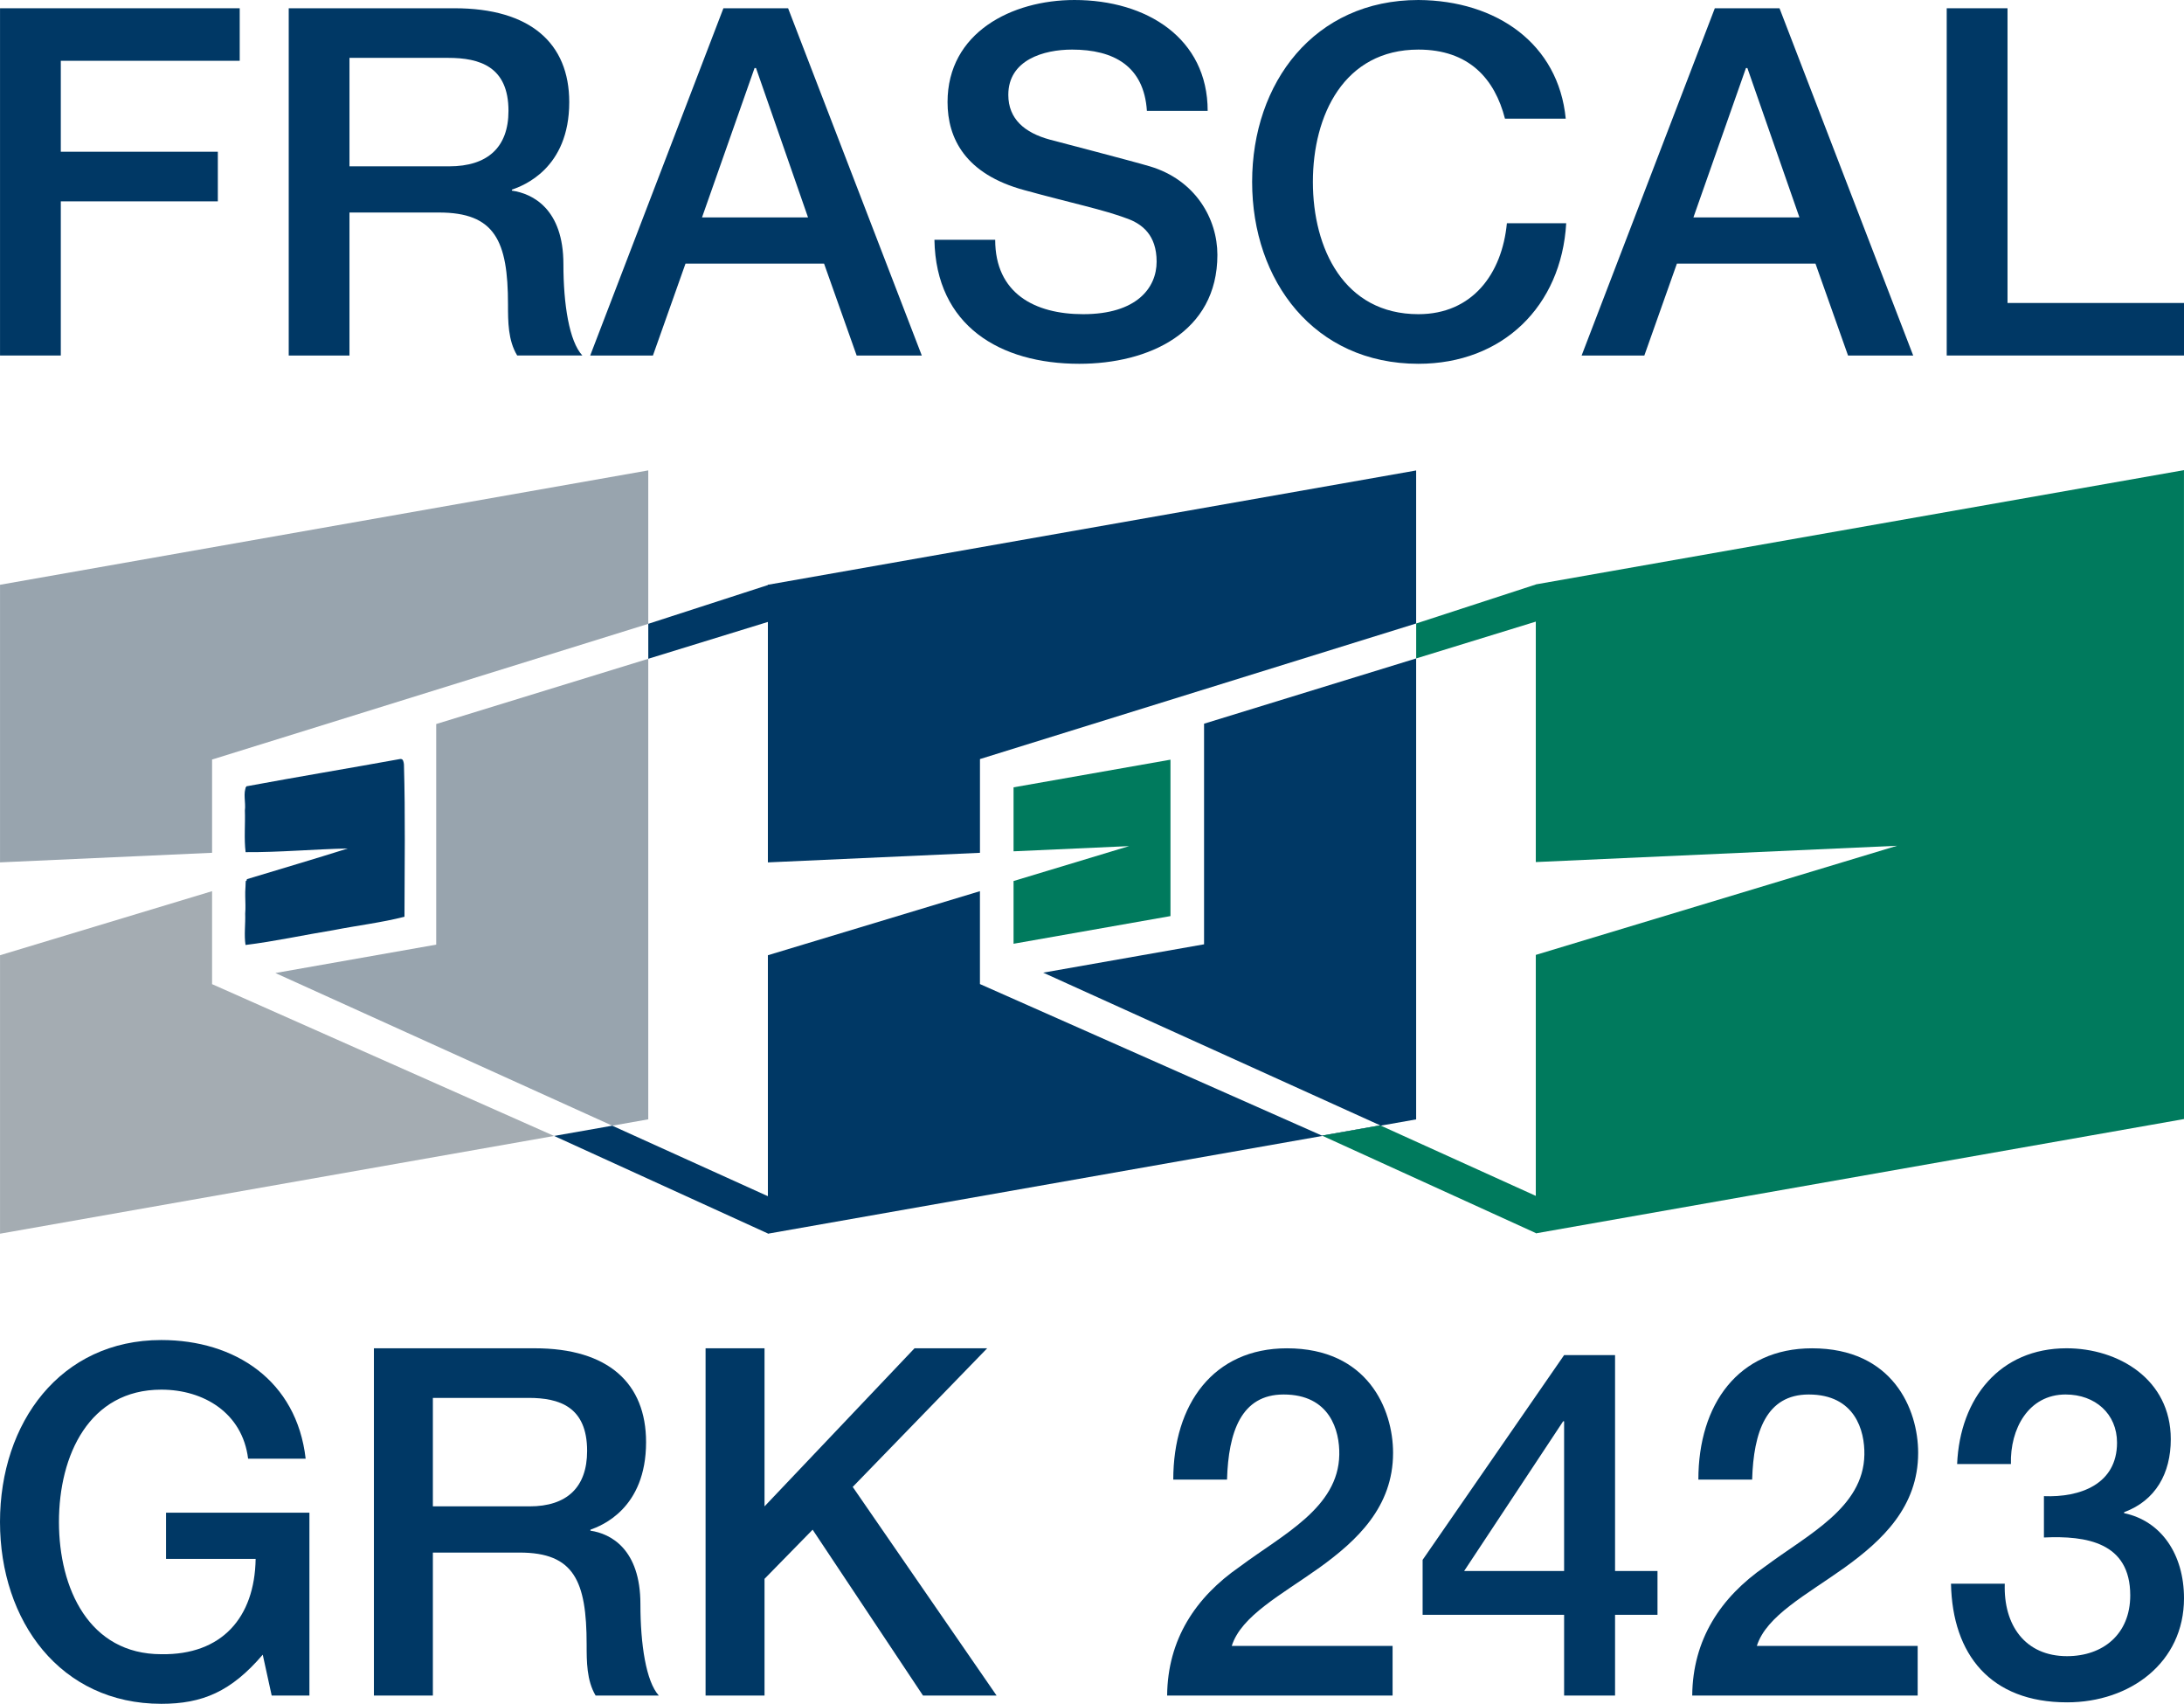
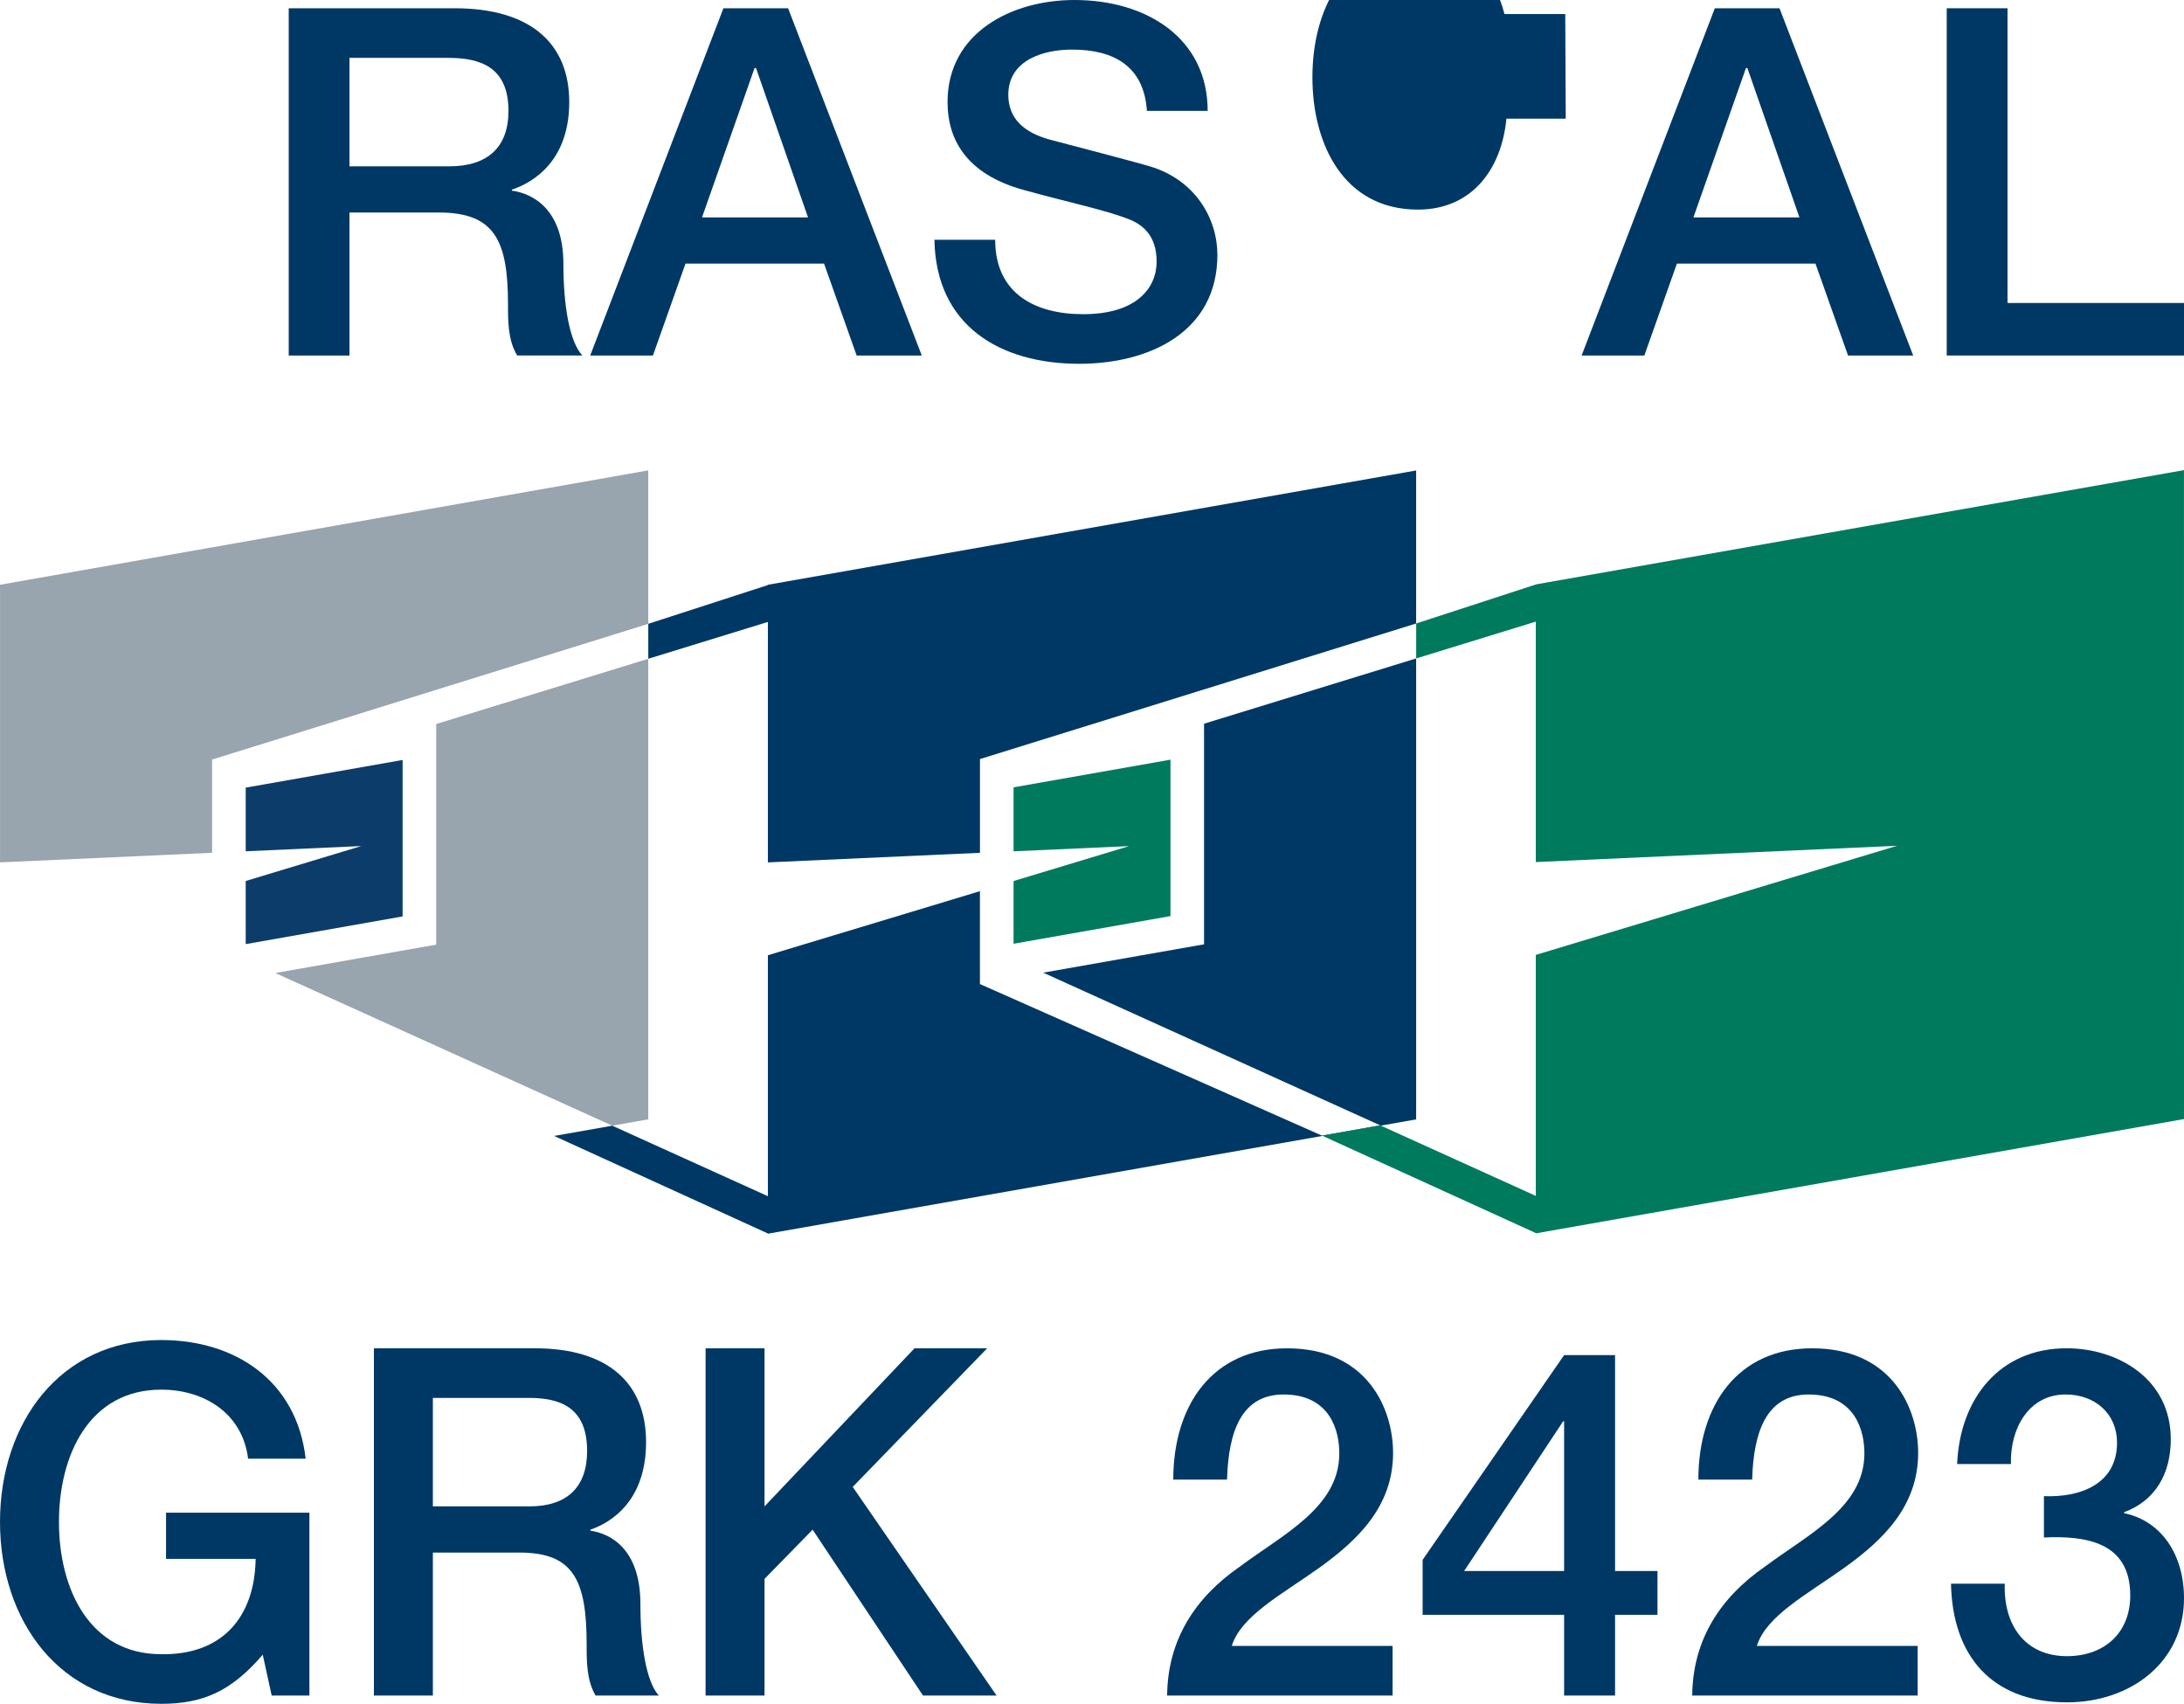
<svg xmlns="http://www.w3.org/2000/svg" xml:space="preserve" width="66.725mm" height="52.04mm" version="1.1" style="shape-rendering:geometricPrecision; text-rendering:geometricPrecision; image-rendering:optimizeQuality; fill-rule:evenodd; clip-rule:evenodd" viewBox="0 0 30706.09 23948.11">
  <defs>
    <style type="text/css">
   
    .fil4 {fill:#A4ACB2}
    .fil5 {fill:#003865}
    .fil6 {fill:#007A5D}
    .fil3 {fill:#0C3C6A}
    .fil2 {fill:#98A4AE}
    .fil0 {fill:white}
    .fil1 {fill:#003865;fill-rule:nonzero}
   
  </style>
  </defs>
  <rect class="fil0" x="-234351.66" y="-525791.41" width="462030.84" height="991249.43" />
  <g id="Ebene_x0020_1">
    <g id="_1847262490704">
-       <path class="fil1" d="M0.41 4996.88l854.34 0 0 -2166.9 2207.9 0 0 -697.28 -2207.9 0 0 -1278.32 2515.54 0 0 -738.37 -3369.88 0 0 4880.87zm0 0z" />
      <path class="fil1" d="M4913.45 813.34l1387.52 0c444.68,0 847.95,123.15 847.95,745.14 0,512.79 -294.06,779.38 -833.96,779.38l-1401.51 0 0 -1524.52zm-854.25 4183.54l854.25 0 0 -2009.93 1258.07 0c785.68,0 970.68,396.55 970.68,1292.31 0,239.07 0,505.66 129.45,717.62l916.1 0c-184.44,-198.43 -266.54,-717.62 -266.54,-1285.03 0,-772.71 -430.83,-991.39 -724.48,-1032.44l0 -13.53c157.06,-54.58 806.58,-294.11 806.58,-1230.59 0,-827.15 -546.71,-1319.27 -1613.1,-1319.27l-2331 0 0 4880.87zm0 0z" />
      <path class="fil1" d="M10608.58 956.74l20.71 0 731.15 2098.79 -1490.28 0 738.42 -2098.79zm-2310.43 4040.15l881.86 0 457.89 -1291.85 1948.08 0 458.26 1291.85 915.78 0 -1879.65 -4880.87 -909.38 0 -1872.84 4880.87zm0 0z" />
      <path class="fil1" d="M13137.64 3369.97c20.34,1209.79 922.91,1743.29 2037.03,1743.29 970.68,0 1941.4,-437.55 1941.4,-1531.28 0,-506.12 -307.68,-1052.82 -950.48,-1244.12 -252.6,-75.29 -1332.8,-355.4 -1407.77,-376.11 -348.69,-95.63 -581.36,-286.93 -581.36,-628.8 0,-492.13 499.26,-635.98 895.81,-635.98 587.66,0 1011.64,232.72 1052.73,861.52l854.34 0c0,-1018.49 -854.34,-1558.48 -1873.25,-1558.48 -881.45,0 -1783.97,457.89 -1783.97,1435.29 0,506.12 246.29,1011.77 1080.3,1237.31 669.85,184.44 1114.12,273.4 1455.95,403.26 198.07,75.29 403.31,225.54 403.31,601.65 0,369.07 -280.58,738.47 -1032.44,738.47 -683.43,0 -1237.27,-294.11 -1237.27,-1046.01l-854.34 0zm0 0z" />
-       <path class="fil1" d="M22013.51 1667.64c-102.48,-1052.36 -970.68,-1660.83 -2071.27,-1667.64 -1462.81,0 -2337.86,1162.03 -2337.86,2556.68 0,1394.24 875.05,2556.59 2337.86,2556.59 1182.69,0 2009.83,-806.94 2077.99,-1975.64l-834 0c-68.11,710.95 -485.32,1278.36 -1243.99,1278.36 -1046.1,0 -1483.61,-922.96 -1483.61,-1859.31 0,-936.9 437.5,-1859.72 1483.61,-1859.72 710.81,0 1073.07,410.44 1216.93,970.68l854.34 0zm0 0z" />
+       <path class="fil1" d="M22013.51 1667.64l-834 0c-68.11,710.95 -485.32,1278.36 -1243.99,1278.36 -1046.1,0 -1483.61,-922.96 -1483.61,-1859.31 0,-936.9 437.5,-1859.72 1483.61,-1859.72 710.81,0 1073.07,410.44 1216.93,970.68l854.34 0zm0 0z" />
      <path class="fil1" d="M24547.18 956.74l20.39 0 731.61 2098.79 -1490.33 0 738.33 -2098.79zm-2310.29 4040.15l881.82 0 457.8 -1291.85 1948.21 0 457.8 1291.85 916.05 0 -1879.51 -4880.87 -909.38 0 -1872.79 4880.87zm0 0z" />
      <path class="fil1" d="M27369.99 4996.88l3336.1 0 0 -738.33 -2481.3 0 0 -4142.54 -854.8 0 0 4880.87zm0 0z" />
      <path class="fil1" d="M4350.27 21261.66l-2015.82 0 0 649.51 1259.72 0c-13.12,826.73 -477.36,1353.19 -1326.22,1339.66 -1014.67,0 -1439.11,-922.91 -1439.11,-1859.26 0,-936.44 424.43,-1859.31 1439.11,-1859.31 597.1,0 1140.86,327.93 1220.38,970.72l809.11 0c-126.14,-1100.59 -994.88,-1668.1 -2029.48,-1668.1 -1419.18,0 -2267.95,1161.98 -2267.95,2556.68 0,1394.24 848.77,2556.54 2267.95,2556.54 577.26,0 981.72,-170.96 1426.08,-690.56l125.68 574.23 530.55 0 0 -2570.12zm0 0z" />
      <path class="fil1" d="M6086.06 19648.18l1346.33 0c430.83,0 822.22,123.15 822.22,745.19 0,512.79 -285.23,779.38 -809.11,779.38l-1359.45 0 0 -1524.56zm-829.03 4183.59l829.03 0 0 -2009.51 1220.29 0c762.49,0 941.55,396.59 941.55,1291.89 0,239.07 0,505.66 126.09,717.62l888.58 0c-179.06,-198.02 -258.58,-717.62 -258.58,-1285.08 0,-772.61 -417.58,-991.02 -702.8,-1031.98l0 -13.99c152.28,-54.58 782.32,-293.65 782.32,-1230.55 0,-826.82 -530.55,-1319.27 -1564.74,-1319.27l-2261.74 0 0 4880.87zm0 0z" />
      <path class="fil1" d="M9920.09 23831.77l828.89 0 0 -1640.44 676.25 -690.61 1551.67 2331.05 1034.6 0 -2022.63 -2932.33 1890.14 -1948.21 -1021.53 0 -2108.5 2221.52 0 -2221.52 -828.89 0 0 4880.55zm0 0z" />
      <path class="fil1" d="M19579.15 23134.49l-2261.28 0c132.9,-423.65 696.54,-717.62 1233.49,-1100.68 530.55,-382.46 1034.6,-854.25 1034.6,-1612.92 0,-615.32 -358.03,-1469.66 -1492.07,-1469.66 -1034.6,0 -1598.19,785.77 -1598.19,1845.41l755.77 0c19.83,-669.85 199.31,-1196.22 795.85,-1196.22 649.93,0 789.27,506.07 782.42,847.53 -13.12,745.14 -795.53,1121.25 -1398.89,1572.29 -623.74,430.83 -1014.67,1025.35 -1021.48,1811.54l3169.79 0 0 -697.28zm0 0z" />
      <path class="fil1" d="M23303.66 22081.71l-596.68 0 0 -3034.86 -716.33 0 -1989.26 2877.89 0 772.2 1989.26 0 0 1134.83 716.33 0 0 -1134.83 596.68 0 0 -615.23zm-1326.13 -2105.19l13.12 0 0 2105.19 -1405.7 0 1392.58 -2105.19zm0 0z" />
      <path class="fil1" d="M26961.66 23134.49l-2261.28 0c132.9,-423.65 696.54,-717.62 1233.49,-1100.68 530.69,-382.46 1034.6,-854.25 1034.6,-1612.92 0,-615.32 -358.03,-1469.66 -1492.07,-1469.66 -1034.51,0 -1598.1,785.77 -1598.1,1845.41l756.09 0c19.93,-669.85 198.89,-1196.22 795.53,-1196.22 649.97,0 789.18,506.07 782.32,847.53 -13.07,745.14 -795.39,1121.25 -1398.89,1572.29 -623.28,430.83 -1014.67,1025.35 -1021.39,1811.54l3169.7 0 0 -697.28zm0 0z" />
      <path class="fil1" d="M28736.75 21610.25c596.64,-27.47 1213.57,68.15 1213.57,813.29 0,547.17 -384.67,854.8 -888.58,854.8 -590.29,0 -895.44,-437.55 -875.51,-1018.91l-756.09 0c19.83,998.11 557.2,1667.96 1631.6,1667.96 888.58,0 1644.35,-560.24 1644.35,-1462.81 0,-615.23 -318.27,-1086.6 -842.15,-1196.22l0 -13.53c444.36,-164.2 656.37,-547.17 656.37,-1025.72 0,-847.53 -742.65,-1278.22 -1465.29,-1278.22 -935.15,0 -1498.79,697.28 -1538.65,1626.96l756.23 0c-13.58,-492.13 245.47,-977.44 769.3,-977.44 417.58,0 722.64,273.31 722.64,677.03 0,587.66 -523.83,772.24 -1027.79,751.86l0 580.94zm0 0z" />
      <path class="fil2" d="M9114.2 6611.73l-9113.79 1607.49 0 3901.72 2981.34 -134.56 0 -1312.19 10.58 -1.61 6121.86 -1904.08 0 -2156.77zm0 0z" />
      <path class="fil3" d="M9114.2 8768.51l0 491.25 0.46 -0.46 0 -491.21 -0.46 0.41zm0 0z" />
      <path class="fil2" d="M9114.2 9259.76l-2981.39 916.93 0 3100.67 -2261.24 398.98 4736.55 2145.73 506.07 -89.28 0 -6473.03zm0 0z" />
      <path class="fil3" d="M8608.13 15822.07l-817.94 144.27 0.46 0 817.48 -143.86 0 -0.41zm0 0z" />
-       <path class="fil4" d="M7790.19 15966.34l-4808.02 -2133.49 -0.41 0.41 0 -0.41 -1.66 -0.78 1.66 -3.45 0 -1302.75 -2981.34 900.45 0 3913.87 7789.78 -1373.85zm0 0z" />
      <path class="fil3" d="M3454.46 11965.17l1625.53 -73.54 -1625.53 491.25 0 887.25 2206.15 -389.32 0 -2198.93 -2206.15 388.77 0 894.52zm0 0z" />
      <polygon class="fil5" points="9114.66,9259.3 11056.76,8661.38 10918.42,8212.92 10800.8,8221.8 9114.66,8768.09 " />
      <path class="fil5" d="M19910.35 6612.61l-9114.25 1606.62 0 3902.14 2981.76 -134.61 0 -1316.79 0.87 0 -0.46 -0.87 6132.08 -1905.65 0 -2150.84zm0 0z" />
      <path class="fil5" d="M19910.35 9254.65l-2981.85 917.39 0 3100.67 -2261.65 398.52 4737.43 2146.14 -817.94 144.32 -4809.22 -2130.45 1.15 -3.04 -0.83 0 0 -1302.34 -2981.34 900.45 0 3913.87 9114.25 -1606.62 0 -6478.92zm0 0z" />
      <path class="fil6" d="M14250.15 11965.63l1625.25 -73.26 -1625.25 490.93 0 881.72 2206.2 -388.86 0 -2198.47 -2206.2 388.72 0 899.21zm0 0z" />
      <polygon class="fil5" points="7790.65,15966.34 10796.98,17337.71 10985.24,16898.92 8608.59,15822.49 " />
      <path class="fil6" d="M30705.63 6607.96l-9106.2 1604.96 0 0.46 -6.72 0.78 0 1.29 -1681.9 547.99 0 491.21 1681.9 -517.53 0 3379.59 5079.16 -228.99 -5079.16 1533.95 0 3387.09 -2188.02 -991.39 -817.9 144.32 3005.92 1369.62 0 4.23 9113.37 -1606.66 -0.46 -9120.92zm0 0z" />
-       <path class="fil1" d="M5627.99 10667.9c-720.93,130.79 -1443.66,250.48 -2163.91,384.21 -50.71,93.51 -6.3,230.23 -21.12,339.3 6.81,194.66 -13.53,395.26 10.17,586.1 477.26,3.36 957.98,-41.88 1436.99,-51.68 -471.42,148.55 -945.74,287.71 -1418.35,431.15 -44.82,148.96 -10.58,324.94 -24.57,484.12 5.52,146.43 -17.35,298.71 4.65,440.95 411.27,-50.39 824.34,-141.37 1235.93,-208.19 331.8,-65.21 674.09,-105.43 999.07,-188.4 1.29,-712.51 13.12,-1427.56 -7.59,-2140.07 -3.5,-30.97 -8.47,-81.68 -51.27,-77.5zm0 0z" />
    </g>
  </g>
</svg>